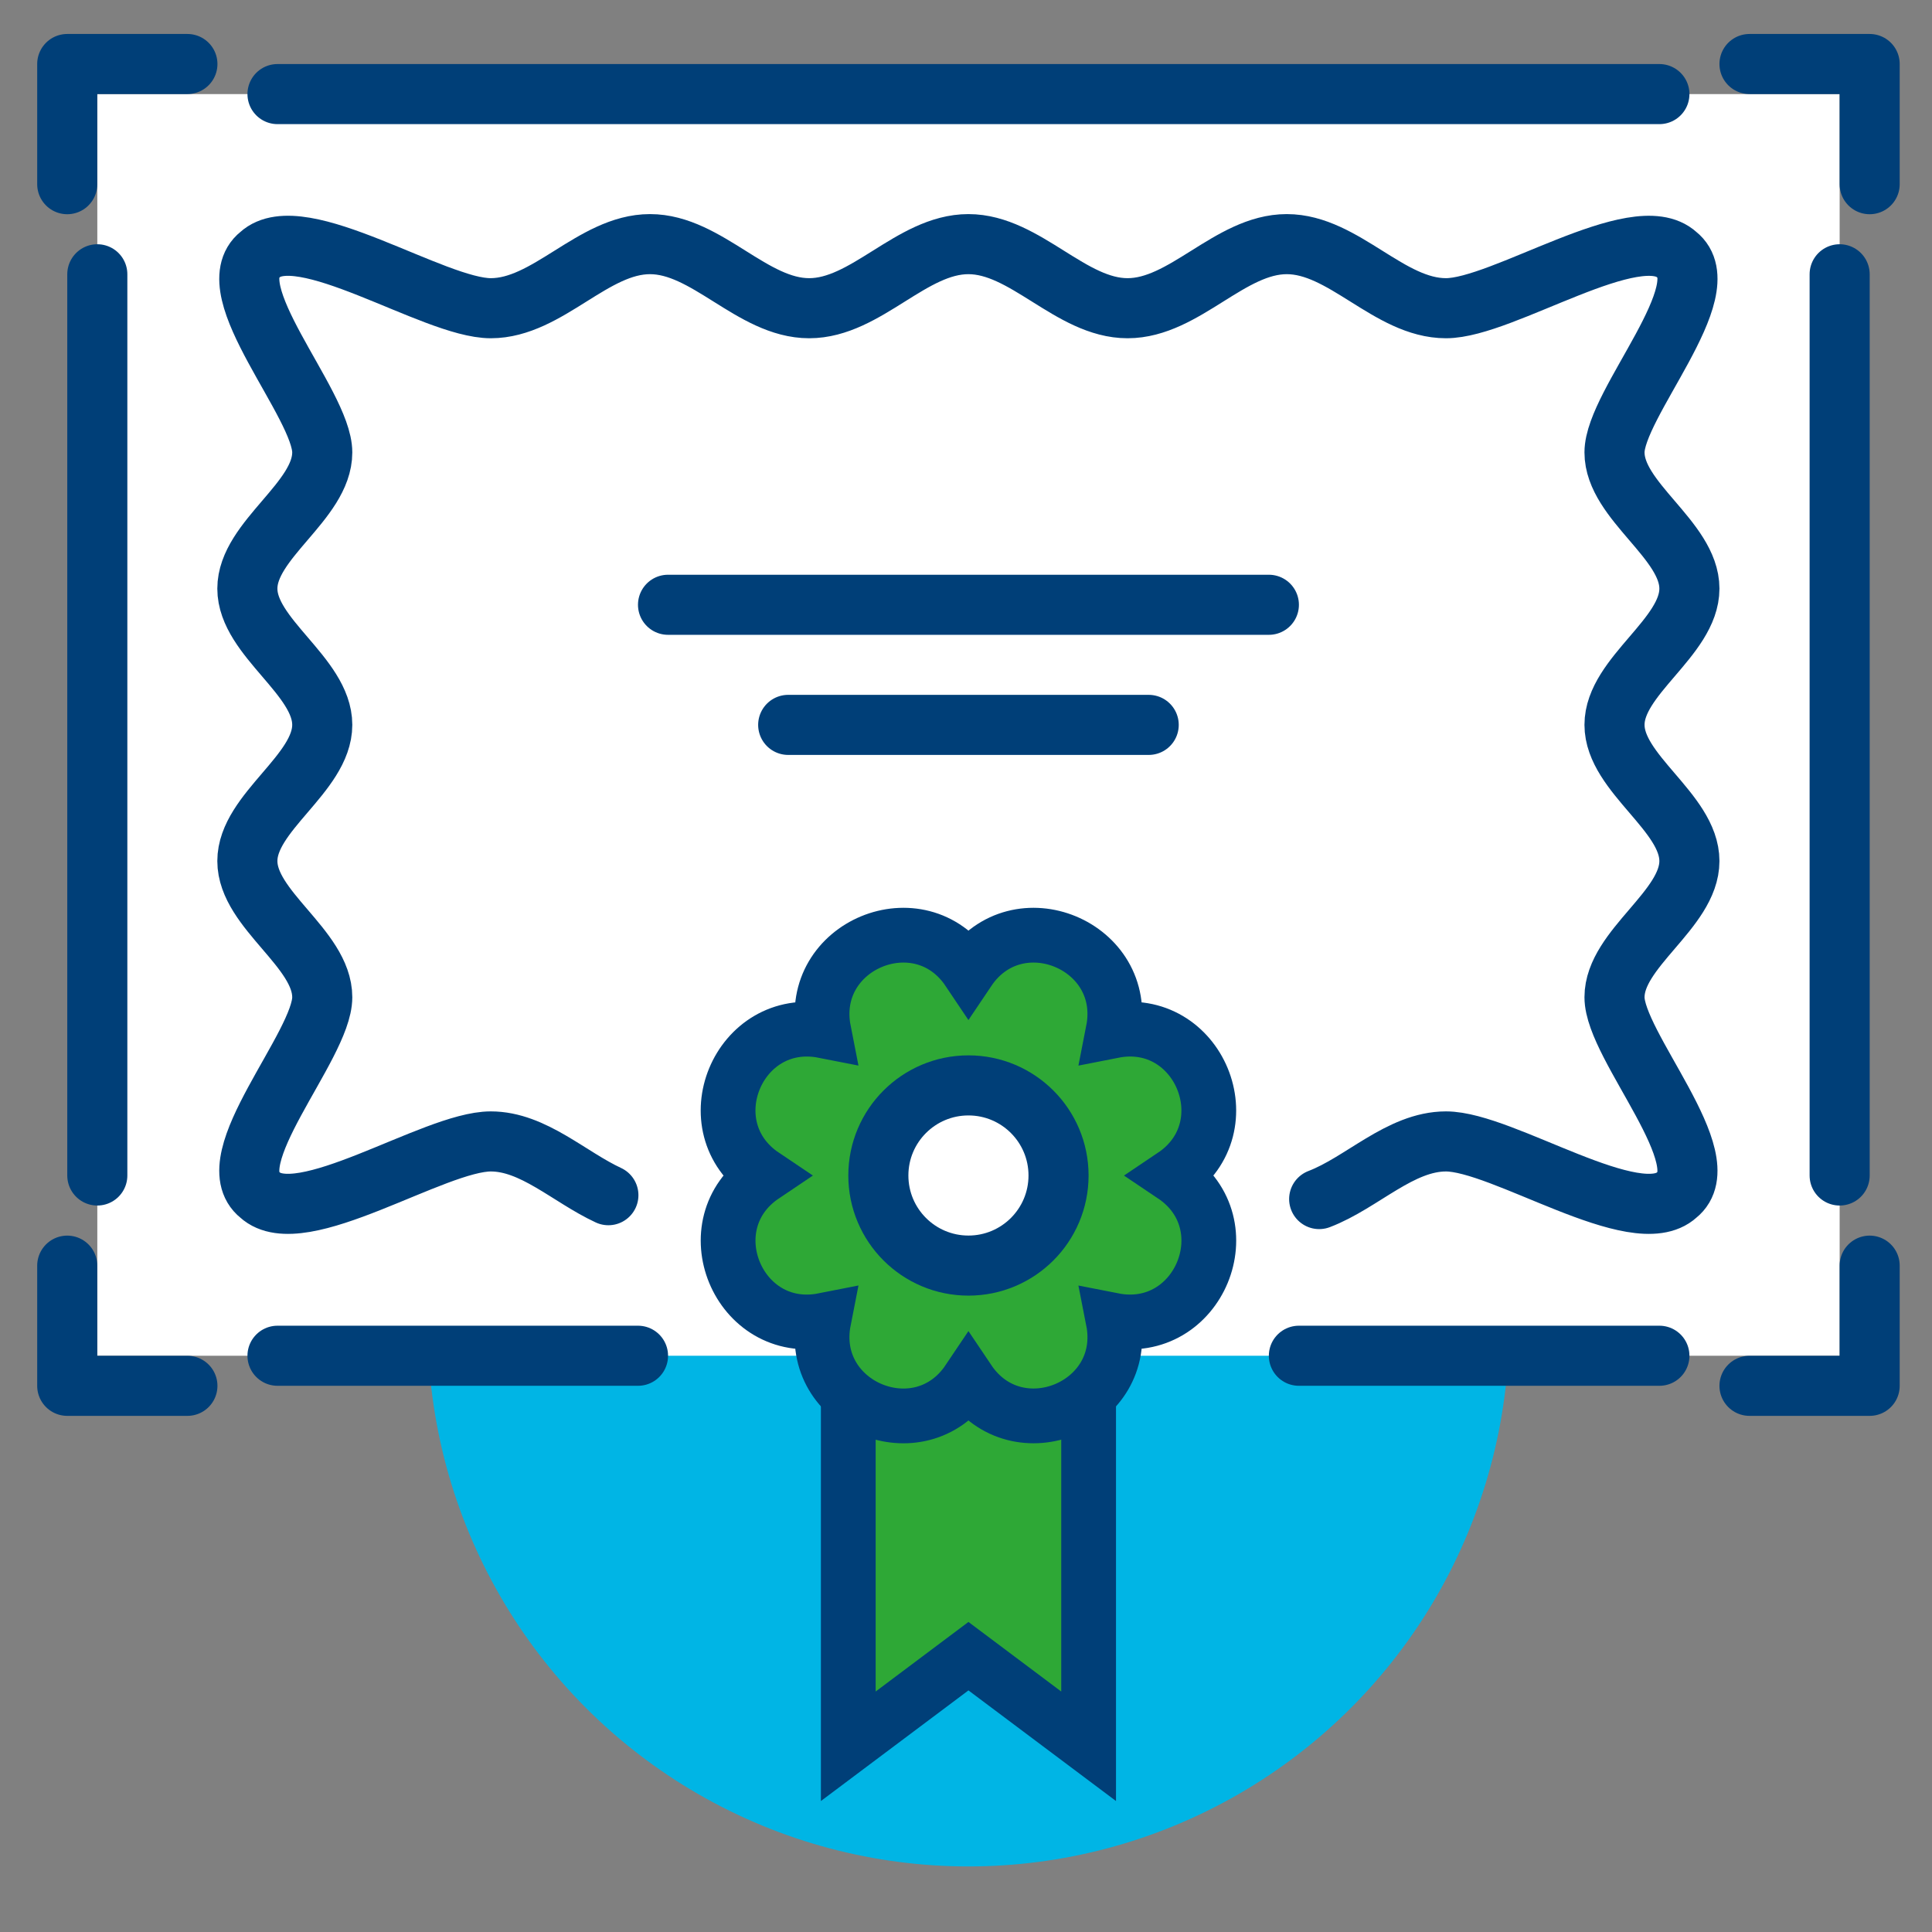
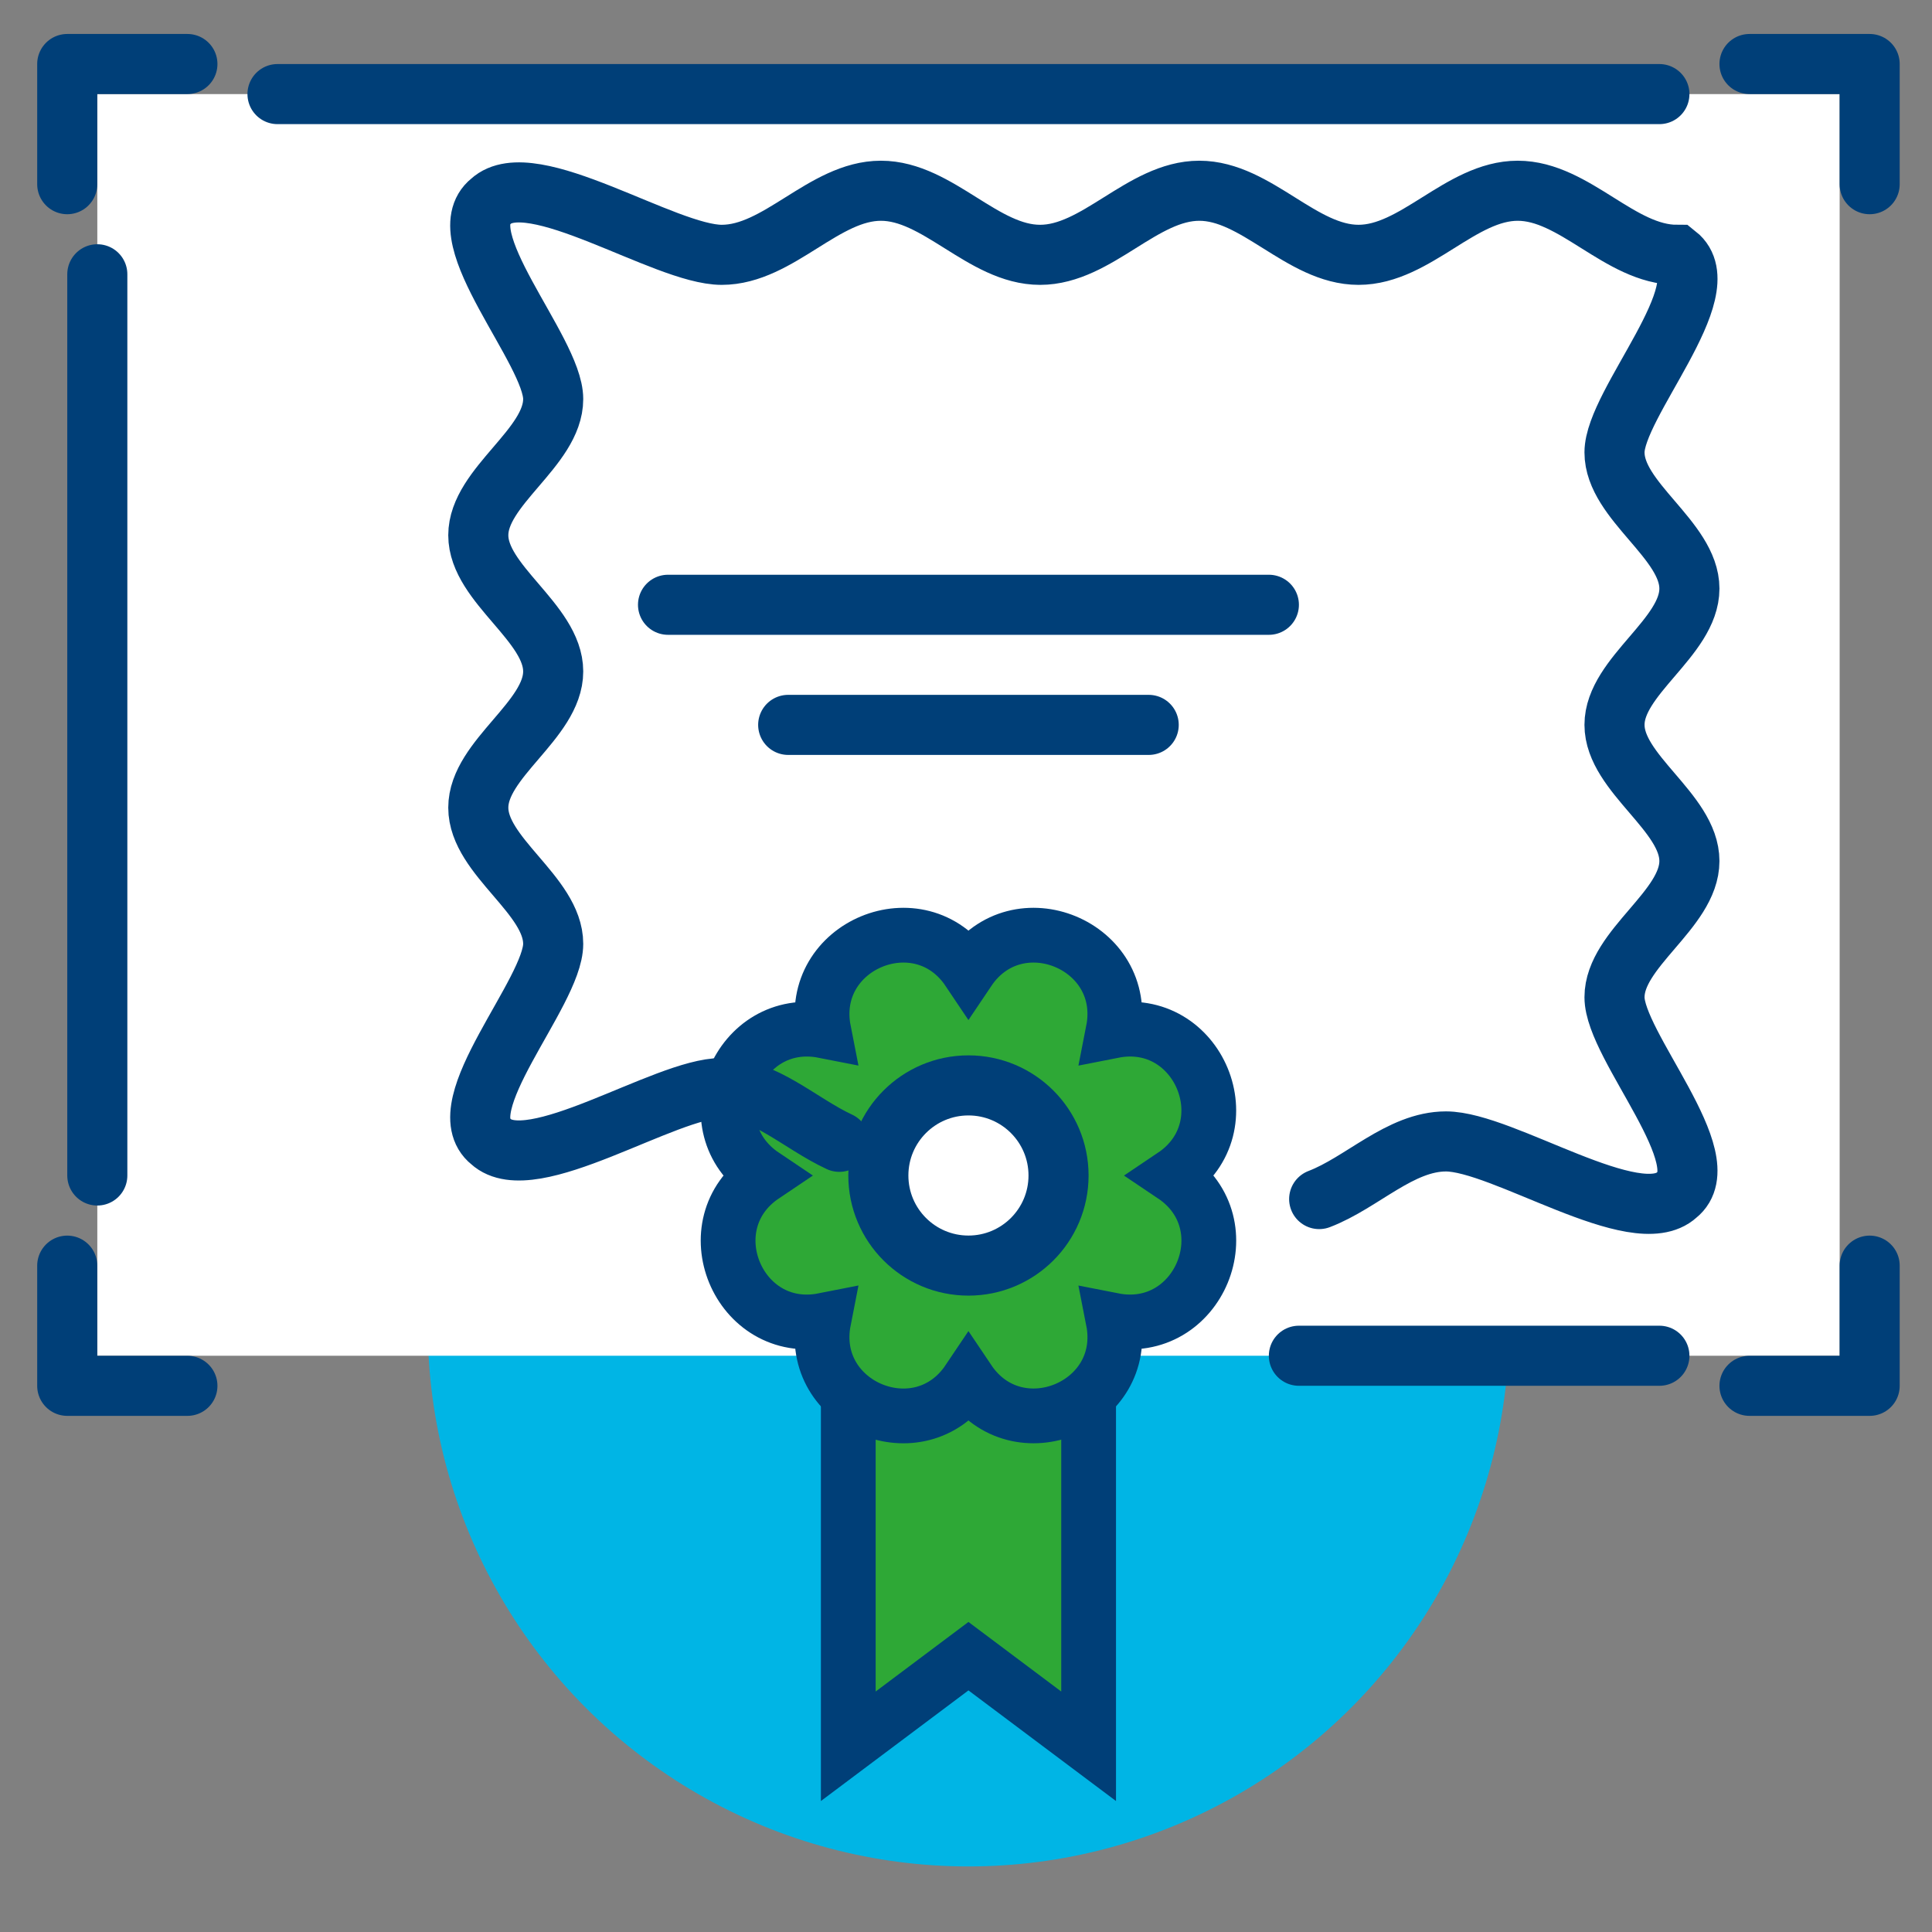
<svg xmlns="http://www.w3.org/2000/svg" version="1.1" x="0px" y="0px" viewBox="0 0 300 300" style="enable-background:new 0 0 300 300;" xml:space="preserve">
  <rect x="0" y="0" width="300" height="300" fill="#808080" stroke="none" />
  <style type="text/css">
	.st0{fill:#00B5E5;}
	.st1{fill:#FFFFFF;}
	.st2{fill:none;stroke:#003F78;stroke-width:9.329;stroke-linecap:round;stroke-miterlimit:10;}
	.st3{fill:none;stroke:#003F78;stroke-width:9.329;stroke-linecap:round;stroke-linejoin:round;stroke-miterlimit:10;}
	.st4{fill:#2EA836;stroke:#003F78;stroke-width:8.504;stroke-miterlimit:10;}
	.st5{fill:#FFFFFF;stroke:#003F78;stroke-width:9.329;stroke-linejoin:round;stroke-miterlimit:10;}
</style>
  <g id="Black_Back">
</g>
  <g id="Layer_1">
    <circle class="st0" cx="150.38" cy="205.86" r="83.96" />
    <rect x="15.11" y="14.61" class="st1" width="270.55" height="195.91" />
-     <line class="st2" x1="43.09" y1="210.52" x2="99.07" y2="210.52" />
    <polyline class="st3" points="10.44,196.53 10.44,215.19 29.1,215.19  " />
    <polyline class="st3" points="10.44,28.6 10.44,9.94 29.1,9.94  " />
    <line class="st2" x1="15.11" y1="42.59" x2="15.11" y2="182.53" />
    <line class="st2" x1="257.67" y1="210.52" x2="201.69" y2="210.52" />
    <line class="st2" x1="257.67" y1="14.61" x2="43.09" y2="14.61" />
    <polyline class="st3" points="290.32,196.53 290.32,215.19 271.66,215.19  " />
    <polyline class="st3" points="290.32,28.6 290.32,9.94 271.66,9.94  " />
-     <line class="st2" x1="285.66" y1="42.59" x2="285.66" y2="182.53" />
    <polygon class="st4" points="131.72,201.19 131.72,271.16 150.38,257.17 169.04,271.16 169.04,201.19  " />
    <path class="st4" d="M150.38,150.76L150.38,150.76c7.55-11.25,25.08-3.98,22.47,9.31l0,0l0,0c13.29-2.62,20.55,14.92,9.31,22.47   l0,0l0,0c11.25,7.55,3.98,25.08-9.31,22.47l0,0l0,0c2.62,13.29-14.92,20.55-22.47,9.31l0,0l0,0c-7.55,11.25-25.08,3.98-22.47-9.31   l0,0l0,0c-13.29,2.62-20.55-14.92-9.31-22.47l0,0l0,0c-11.25-7.55-3.98-25.08,9.31-22.47l0,0l0,0   C125.3,146.78,142.84,139.51,150.38,150.76L150.38,150.76z" />
-     <path class="st2" d="M204.84,186.19c6.64-2.53,12.59-8.95,19.69-8.95c8.83,0,29.56,14.1,35.86,8.29   c6.78-5.39-9.69-23.13-9.69-30.68s11.63-13.59,11.63-21.15c0-7.56-11.63-13.59-11.63-21.15s11.63-13.59,11.63-21.15   c0-7.56-11.63-13.59-11.63-21.15s16.48-25.29,9.69-30.68c-6.3-5.8-27.03,8.29-35.86,8.29c-8.83,0-15.88-9.95-24.72-9.95   c-8.83,0-15.88,9.95-24.72,9.95c-8.83,0-15.88-9.95-24.72-9.95c-8.83,0-15.88,9.95-24.72,9.95s-15.88-9.95-24.72-9.95   c-8.83,0-15.88,9.95-24.72,9.95s-29.56-14.1-35.86-8.29c-6.79,5.39,9.69,23.12,9.69,30.68c0,7.56-11.63,13.59-11.63,21.15   c0,7.56,11.63,13.59,11.63,21.15c0,7.56-11.63,13.59-11.63,21.15c0,7.56,11.63,13.59,11.63,21.15c0,7.56-16.48,25.29-9.69,30.68   c6.3,5.81,27.03-8.29,35.86-8.29c6.59,0,12.18,5.53,18.26,8.35" />
+     <path class="st2" d="M204.84,186.19c6.64-2.53,12.59-8.95,19.69-8.95c8.83,0,29.56,14.1,35.86,8.29   c6.78-5.39-9.69-23.13-9.69-30.68s11.63-13.59,11.63-21.15c0-7.56-11.63-13.59-11.63-21.15s11.63-13.59,11.63-21.15   c0-7.56-11.63-13.59-11.63-21.15s16.48-25.29,9.69-30.68c-8.83,0-15.88-9.95-24.72-9.95   c-8.83,0-15.88,9.95-24.72,9.95c-8.83,0-15.88-9.95-24.72-9.95c-8.83,0-15.88,9.95-24.72,9.95s-15.88-9.95-24.72-9.95   c-8.83,0-15.88,9.95-24.72,9.95s-29.56-14.1-35.86-8.29c-6.79,5.39,9.69,23.12,9.69,30.68c0,7.56-11.63,13.59-11.63,21.15   c0,7.56,11.63,13.59,11.63,21.15c0,7.56-11.63,13.59-11.63,21.15c0,7.56,11.63,13.59,11.63,21.15c0,7.56-16.48,25.29-9.69,30.68   c6.3,5.81,27.03-8.29,35.86-8.29c6.59,0,12.18,5.53,18.26,8.35" />
    <line class="st2" x1="122.39" y1="112.56" x2="178.37" y2="112.56" />
    <line class="st2" x1="103.73" y1="93.91" x2="197.03" y2="93.91" />
    <circle class="st5" cx="150.38" cy="182.53" r="13.99" />
  </g>
</svg>